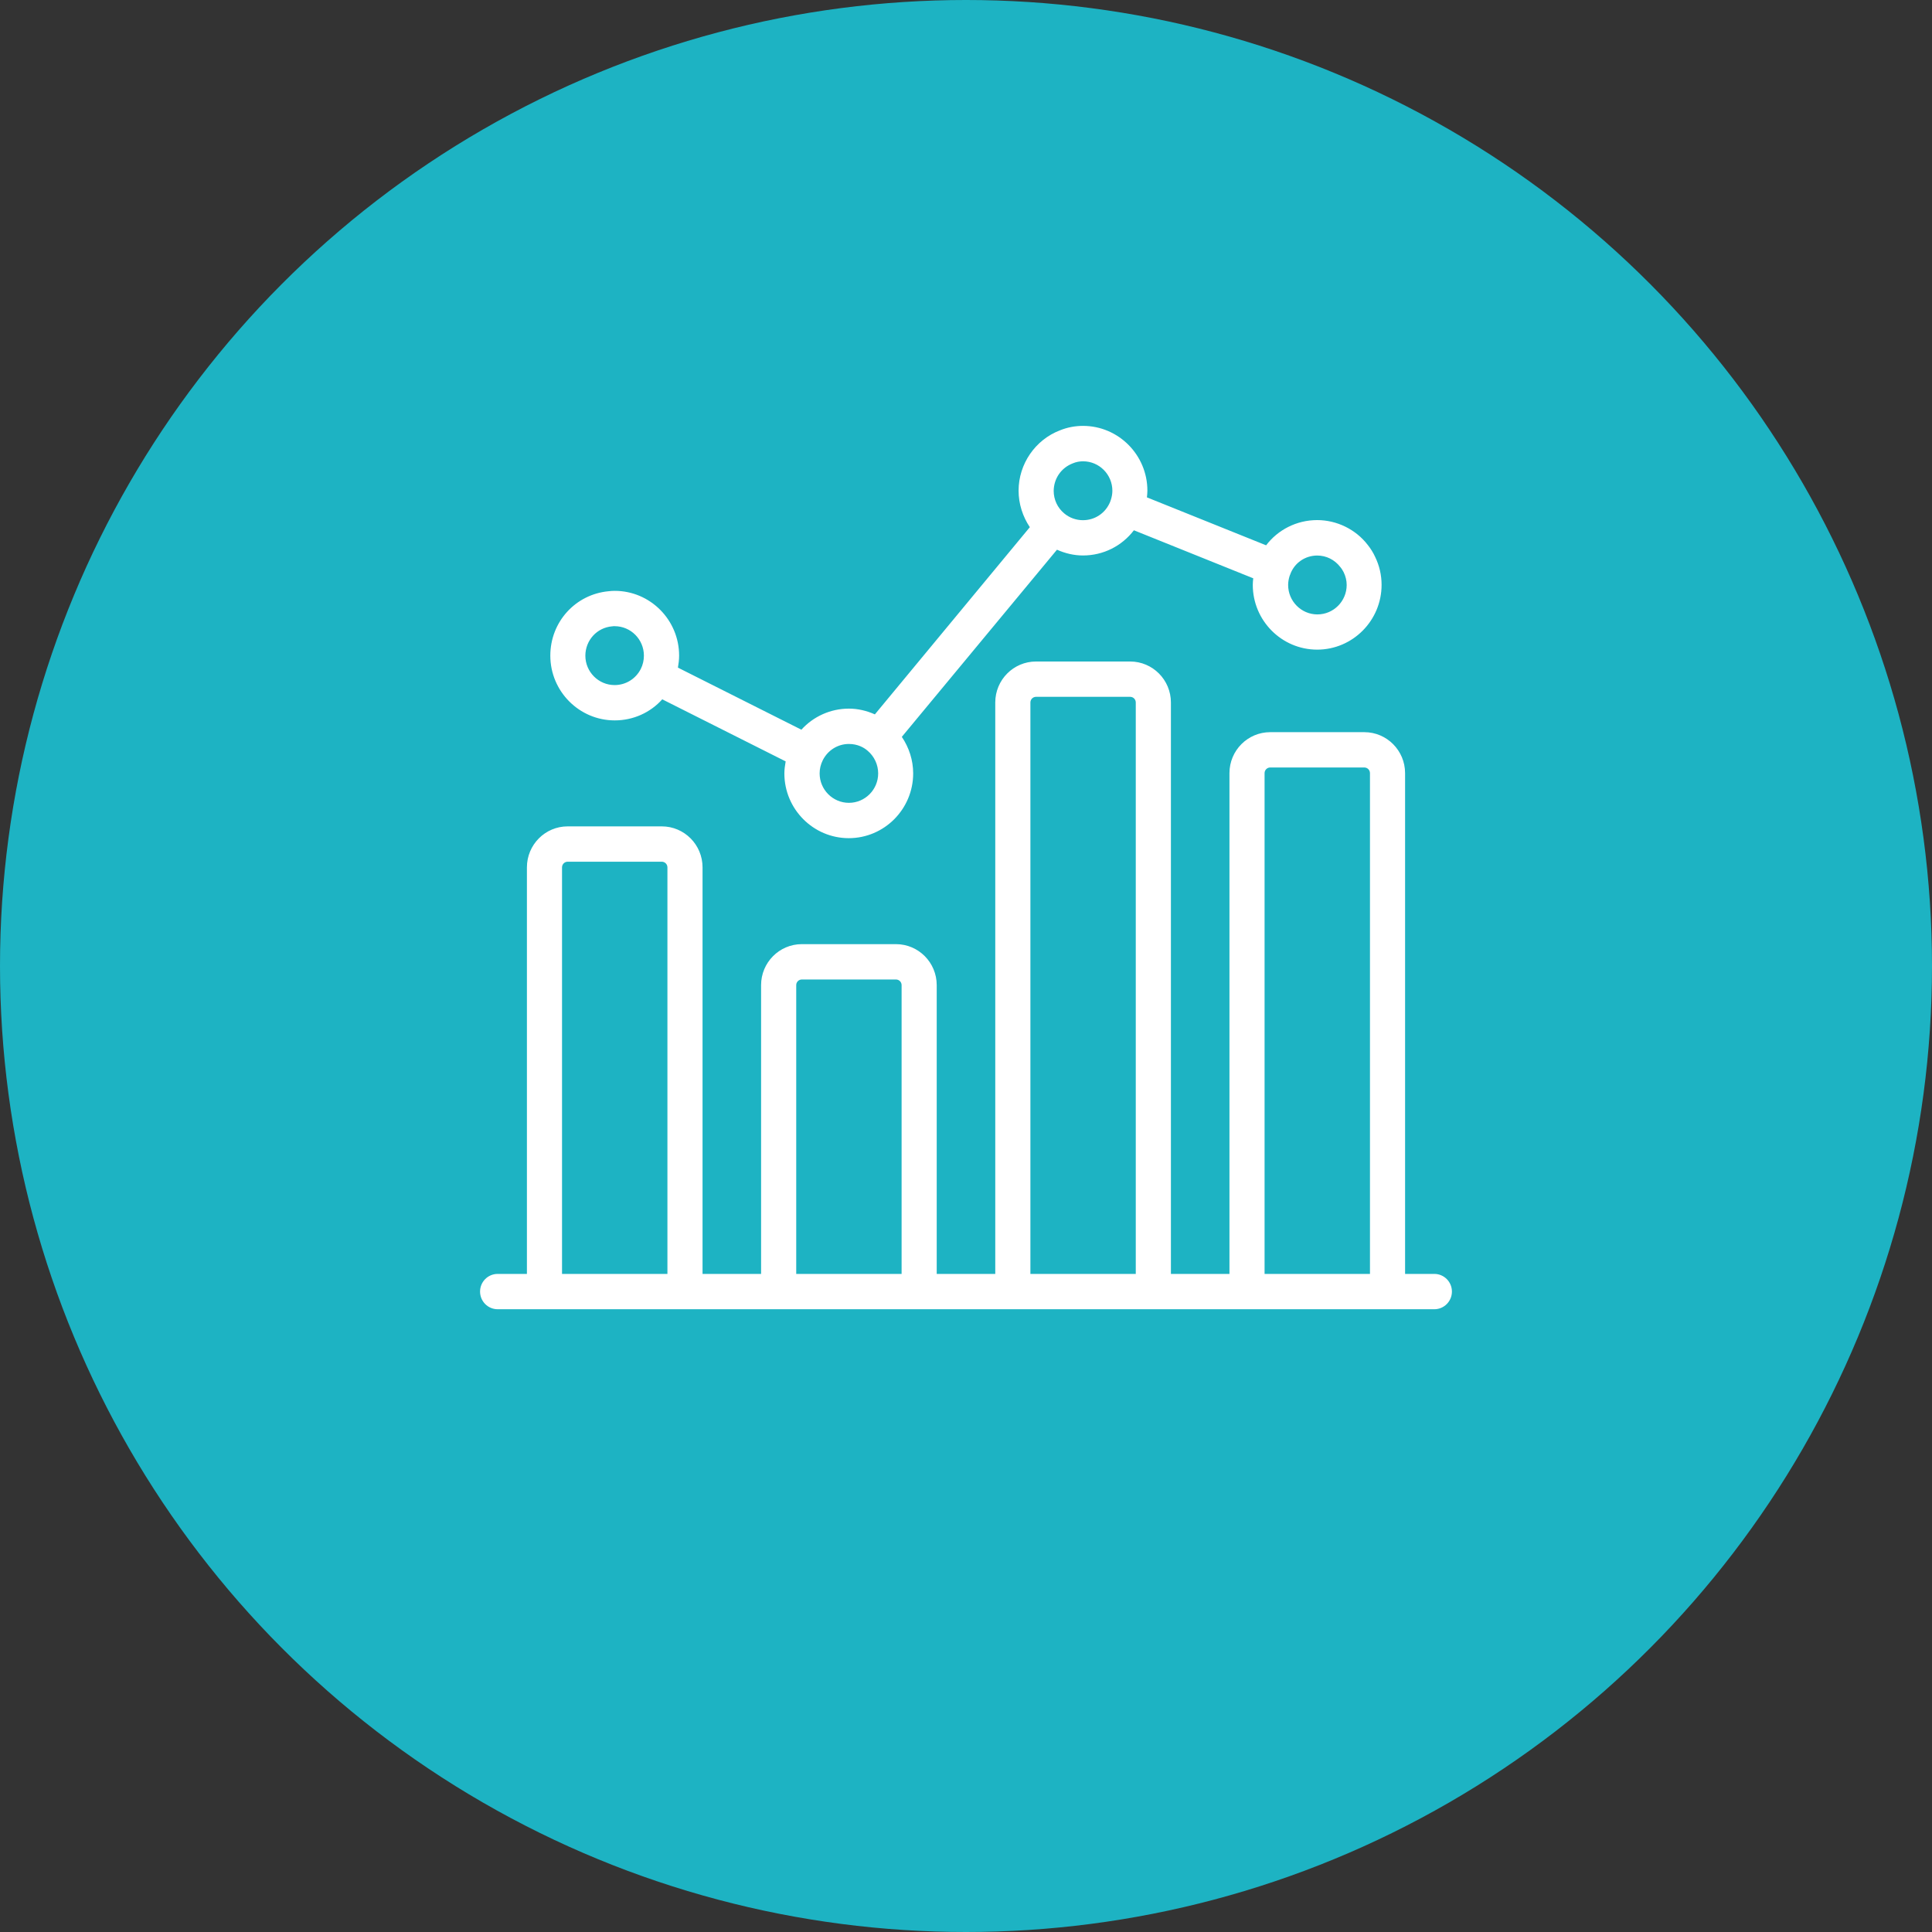
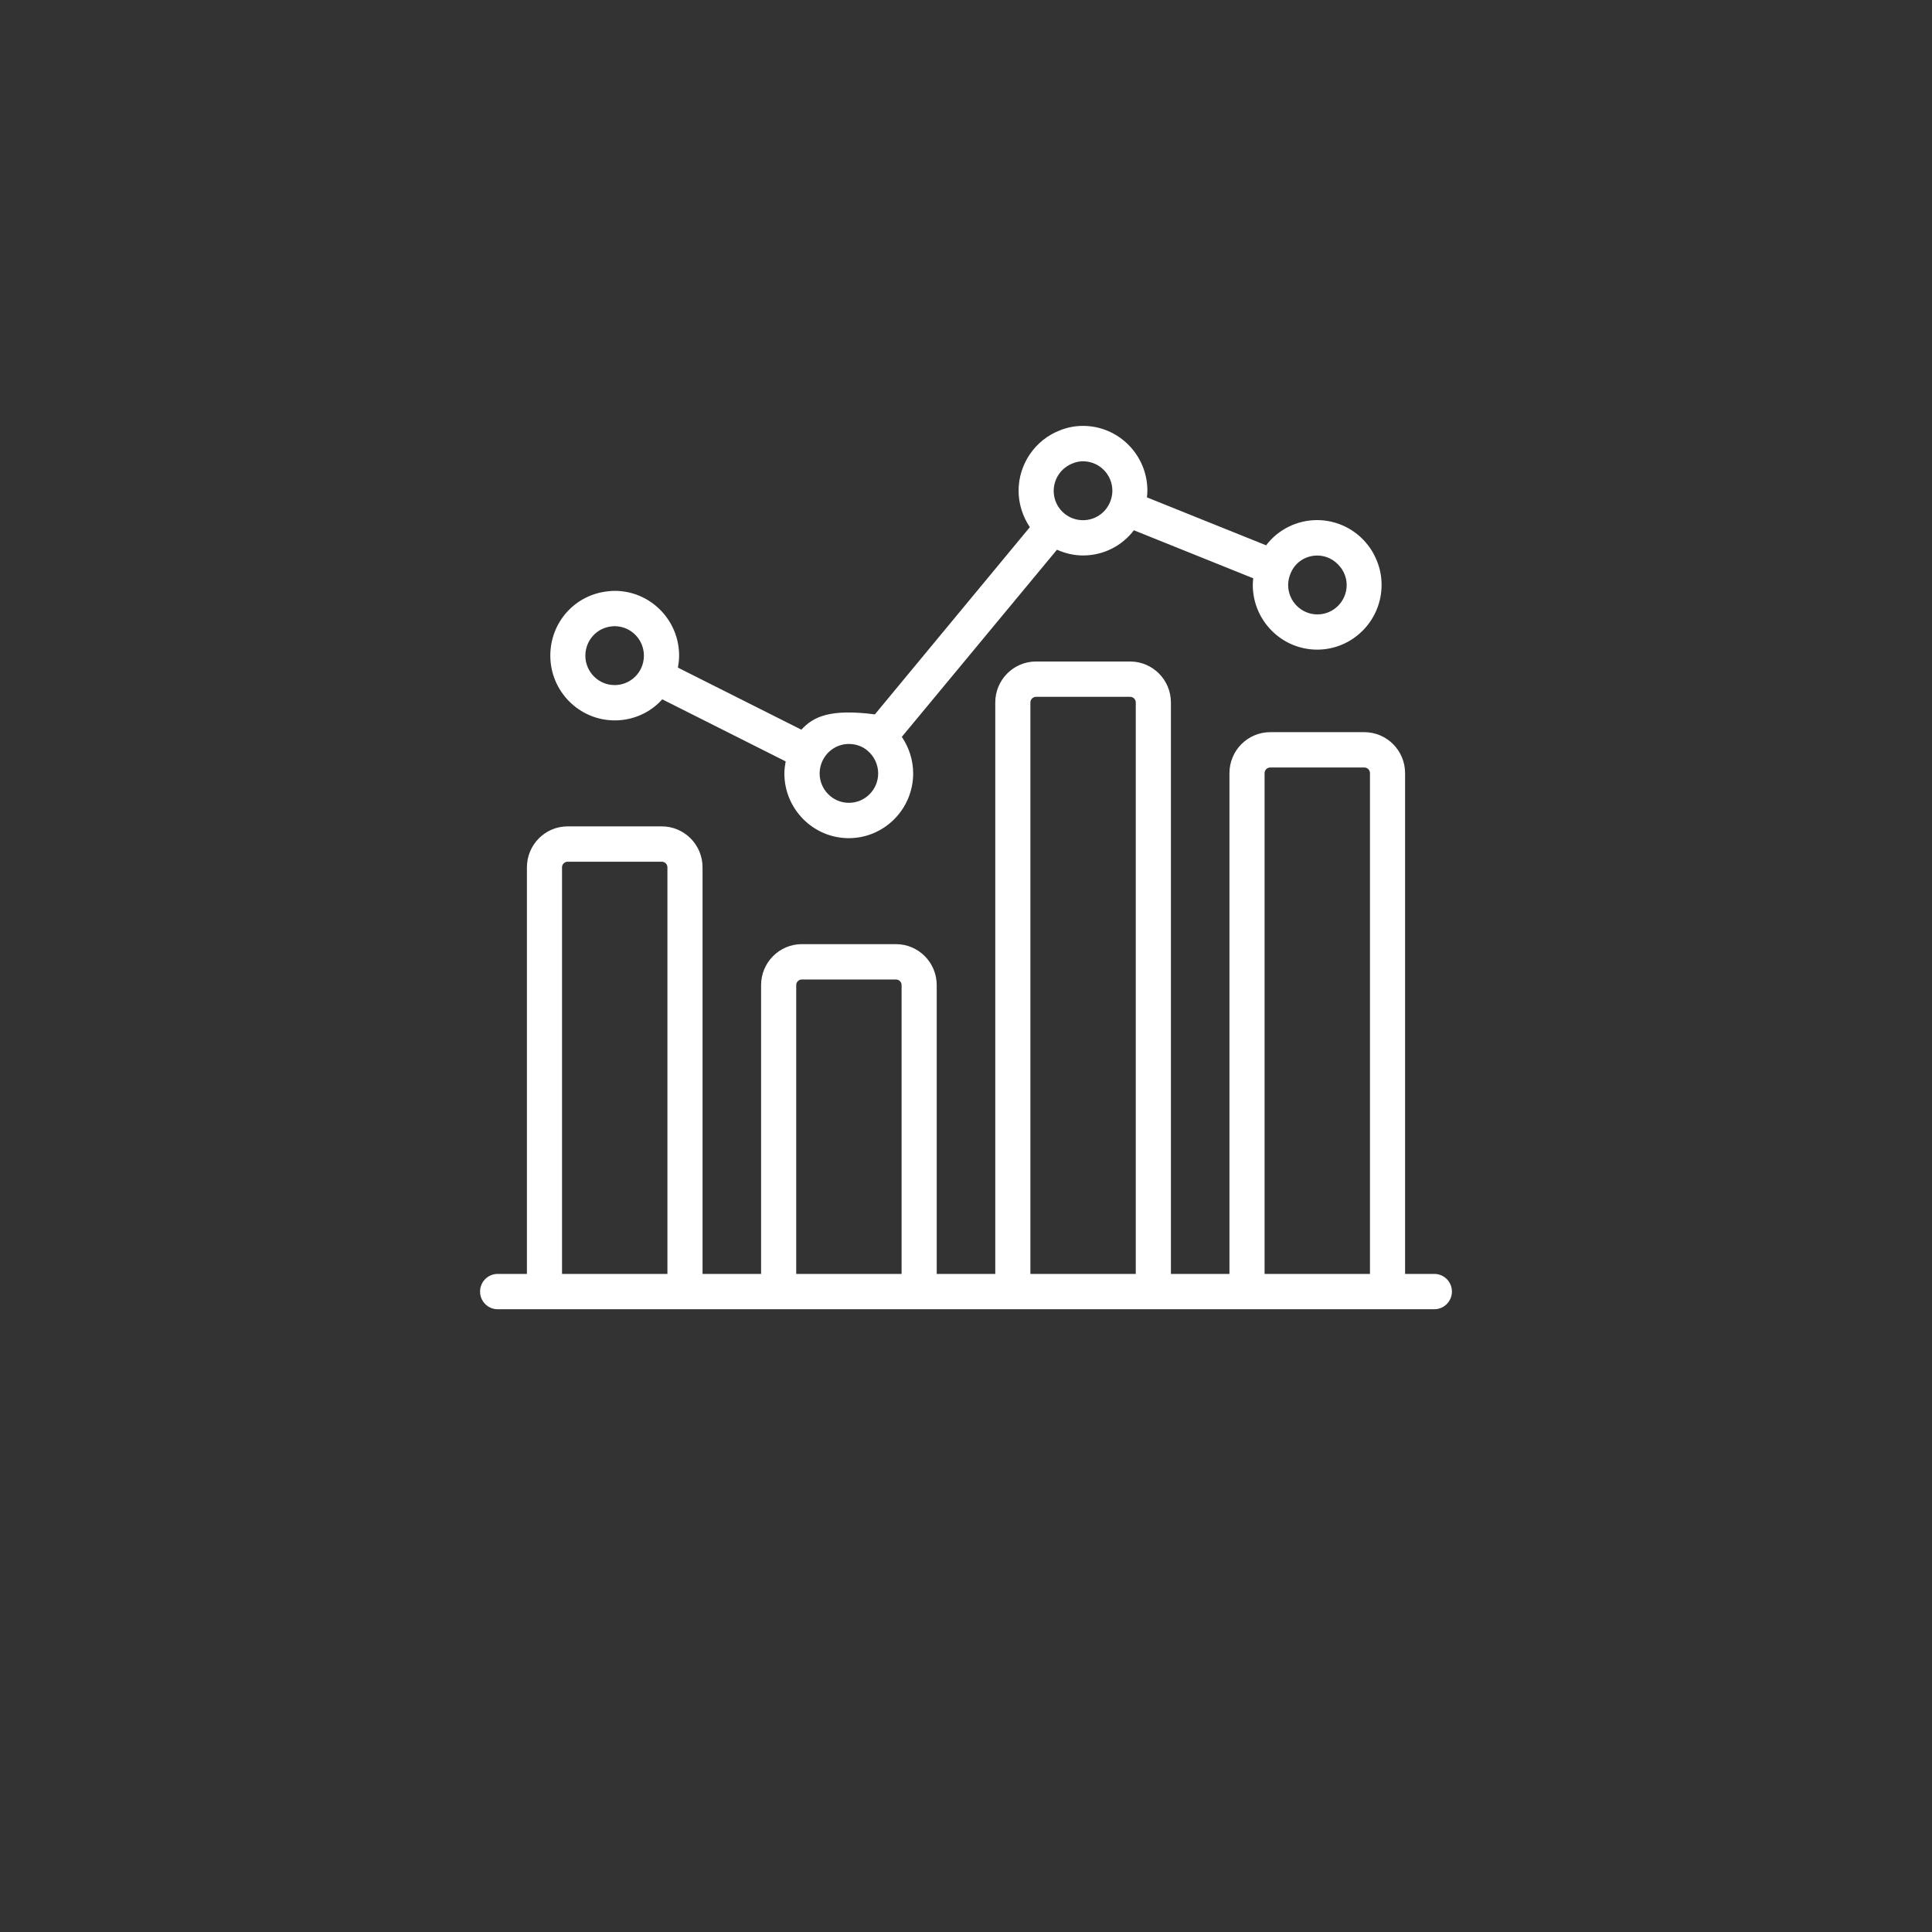
<svg xmlns="http://www.w3.org/2000/svg" width="96" height="96" viewBox="0 0 96 96" fill="none">
  <rect x="0" y="0" width="96" height="96" fill="#333333" stroke="none" />
-   <circle cx="48" cy="48" r="48" fill="#1DB3C3" />
-   <path d="M30.546 35.796C31.464 35.796 32.314 35.41 32.907 34.749L39.039 37.833C39.005 38.032 38.975 38.231 38.975 38.43C38.975 40.203 40.411 41.648 42.175 41.648C43.939 41.648 45.375 40.203 45.375 38.43C45.375 37.773 45.17 37.147 44.811 36.614L52.52 27.315C52.927 27.496 53.364 27.601 53.811 27.601C54.823 27.601 55.743 27.133 56.343 26.349L62.273 28.735C62.261 28.847 62.25 28.957 62.25 29.062C62.25 30.836 63.686 32.28 65.45 32.28C67.213 32.28 68.65 30.836 68.65 29.062C68.65 28.57 68.538 28.097 68.329 27.67C68.236 27.464 68.109 27.261 67.963 27.078C67.37 26.305 66.427 25.843 65.45 25.843C64.425 25.843 63.495 26.328 62.913 27.096L56.99 24.714C57.002 24.602 57.013 24.492 57.013 24.38C57.013 22.607 55.577 21.162 53.813 21.162C53.418 21.162 53.027 21.237 52.668 21.384C51.441 21.852 50.613 23.057 50.613 24.38C50.613 25.036 50.818 25.667 51.172 26.195L43.472 35.497C43.066 35.316 42.629 35.211 42.182 35.211C41.263 35.211 40.413 35.604 39.82 36.258L33.686 33.174C33.72 32.975 33.745 32.777 33.745 32.578C33.745 30.804 32.309 29.359 30.545 29.359C30.445 29.359 30.341 29.366 30.243 29.378C28.591 29.531 27.345 30.905 27.345 32.578C27.345 34.352 28.782 35.796 30.546 35.796ZM65.454 27.604C65.898 27.604 66.316 27.809 66.6 28.177C66.671 28.26 66.716 28.342 66.764 28.429C66.864 28.635 66.916 28.845 66.916 29.067C66.916 29.873 66.264 30.53 65.461 30.53C64.659 30.53 64.007 29.873 64.007 29.067C64.007 28.927 64.03 28.785 64.077 28.628C64.084 28.61 64.089 28.587 64.118 28.527V28.52C64.325 27.967 64.855 27.604 65.454 27.604ZM53.307 23.023C53.475 22.952 53.643 22.922 53.818 22.922C54.62 22.922 55.273 23.578 55.273 24.385C55.273 24.525 55.25 24.671 55.202 24.824C55.191 24.858 55.179 24.899 55.161 24.941C54.934 25.492 54.411 25.848 53.811 25.848C53.475 25.848 53.143 25.732 52.88 25.51C52.548 25.235 52.357 24.824 52.357 24.392C52.364 23.777 52.73 23.244 53.307 23.023ZM42.182 36.967C42.618 36.967 42.932 37.147 43.107 37.3C43.443 37.581 43.636 37.998 43.636 38.43C43.636 39.236 42.984 39.892 42.182 39.892C41.38 39.892 40.727 39.236 40.727 38.43C40.727 38.201 40.779 37.984 40.884 37.773C41.134 37.278 41.63 36.967 42.182 36.967ZM30.418 31.122C30.448 31.122 30.452 31.122 30.477 31.115H30.541C31.343 31.115 31.995 31.771 31.995 32.578C31.995 32.811 31.943 33.035 31.843 33.234C31.593 33.732 31.093 34.041 30.541 34.041C29.738 34.041 29.086 33.385 29.086 32.578C29.091 31.812 29.661 31.186 30.418 31.122ZM71.273 63.3H69.818V38.418C69.818 37.293 68.911 36.381 67.793 36.381H63.116C61.998 36.381 61.091 37.293 61.091 38.418V63.3H58.182V34.907C58.182 33.782 57.275 32.87 56.157 32.87H51.479C50.361 32.87 49.454 33.782 49.454 34.907V63.3H46.545V48.951C46.545 47.826 45.639 46.914 44.52 46.914H39.843C38.725 46.914 37.818 47.826 37.818 48.951V63.3H34.909V43.099C34.909 41.974 34.002 41.062 32.884 41.062H28.207C27.088 41.062 26.182 41.974 26.182 43.099V63.3H24.727C24.245 63.3 23.854 63.693 23.854 64.177C23.854 64.662 24.245 65.055 24.727 65.055H71.272C71.754 65.055 72.145 64.662 72.145 64.177C72.145 63.693 71.754 63.3 71.273 63.3ZM27.927 63.3V43.099C27.927 42.941 28.055 42.818 28.207 42.818H32.884C33.041 42.818 33.164 42.946 33.164 43.099V63.3H27.927ZM39.564 63.3V48.951C39.564 48.793 39.691 48.67 39.843 48.67H44.52C44.677 48.67 44.8 48.798 44.8 48.951V63.3H39.564ZM51.2 63.3V34.907C51.2 34.749 51.327 34.625 51.48 34.625H56.157C56.314 34.625 56.436 34.753 56.436 34.907V63.3H51.2ZM62.836 63.3V38.418C62.836 38.26 62.964 38.136 63.116 38.136H67.793C67.95 38.136 68.073 38.264 68.073 38.418V63.3H62.836Z" fill="white" />
+   <path d="M30.546 35.796C31.464 35.796 32.314 35.41 32.907 34.749L39.039 37.833C39.005 38.032 38.975 38.231 38.975 38.43C38.975 40.203 40.411 41.648 42.175 41.648C43.939 41.648 45.375 40.203 45.375 38.43C45.375 37.773 45.17 37.147 44.811 36.614L52.52 27.315C52.927 27.496 53.364 27.601 53.811 27.601C54.823 27.601 55.743 27.133 56.343 26.349L62.273 28.735C62.261 28.847 62.25 28.957 62.25 29.062C62.25 30.836 63.686 32.28 65.45 32.28C67.213 32.28 68.65 30.836 68.65 29.062C68.65 28.57 68.538 28.097 68.329 27.67C68.236 27.464 68.109 27.261 67.963 27.078C67.37 26.305 66.427 25.843 65.45 25.843C64.425 25.843 63.495 26.328 62.913 27.096L56.99 24.714C57.002 24.602 57.013 24.492 57.013 24.38C57.013 22.607 55.577 21.162 53.813 21.162C53.418 21.162 53.027 21.237 52.668 21.384C51.441 21.852 50.613 23.057 50.613 24.38C50.613 25.036 50.818 25.667 51.172 26.195L43.472 35.497C41.263 35.211 40.413 35.604 39.82 36.258L33.686 33.174C33.72 32.975 33.745 32.777 33.745 32.578C33.745 30.804 32.309 29.359 30.545 29.359C30.445 29.359 30.341 29.366 30.243 29.378C28.591 29.531 27.345 30.905 27.345 32.578C27.345 34.352 28.782 35.796 30.546 35.796ZM65.454 27.604C65.898 27.604 66.316 27.809 66.6 28.177C66.671 28.26 66.716 28.342 66.764 28.429C66.864 28.635 66.916 28.845 66.916 29.067C66.916 29.873 66.264 30.53 65.461 30.53C64.659 30.53 64.007 29.873 64.007 29.067C64.007 28.927 64.03 28.785 64.077 28.628C64.084 28.61 64.089 28.587 64.118 28.527V28.52C64.325 27.967 64.855 27.604 65.454 27.604ZM53.307 23.023C53.475 22.952 53.643 22.922 53.818 22.922C54.62 22.922 55.273 23.578 55.273 24.385C55.273 24.525 55.25 24.671 55.202 24.824C55.191 24.858 55.179 24.899 55.161 24.941C54.934 25.492 54.411 25.848 53.811 25.848C53.475 25.848 53.143 25.732 52.88 25.51C52.548 25.235 52.357 24.824 52.357 24.392C52.364 23.777 52.73 23.244 53.307 23.023ZM42.182 36.967C42.618 36.967 42.932 37.147 43.107 37.3C43.443 37.581 43.636 37.998 43.636 38.43C43.636 39.236 42.984 39.892 42.182 39.892C41.38 39.892 40.727 39.236 40.727 38.43C40.727 38.201 40.779 37.984 40.884 37.773C41.134 37.278 41.63 36.967 42.182 36.967ZM30.418 31.122C30.448 31.122 30.452 31.122 30.477 31.115H30.541C31.343 31.115 31.995 31.771 31.995 32.578C31.995 32.811 31.943 33.035 31.843 33.234C31.593 33.732 31.093 34.041 30.541 34.041C29.738 34.041 29.086 33.385 29.086 32.578C29.091 31.812 29.661 31.186 30.418 31.122ZM71.273 63.3H69.818V38.418C69.818 37.293 68.911 36.381 67.793 36.381H63.116C61.998 36.381 61.091 37.293 61.091 38.418V63.3H58.182V34.907C58.182 33.782 57.275 32.87 56.157 32.87H51.479C50.361 32.87 49.454 33.782 49.454 34.907V63.3H46.545V48.951C46.545 47.826 45.639 46.914 44.52 46.914H39.843C38.725 46.914 37.818 47.826 37.818 48.951V63.3H34.909V43.099C34.909 41.974 34.002 41.062 32.884 41.062H28.207C27.088 41.062 26.182 41.974 26.182 43.099V63.3H24.727C24.245 63.3 23.854 63.693 23.854 64.177C23.854 64.662 24.245 65.055 24.727 65.055H71.272C71.754 65.055 72.145 64.662 72.145 64.177C72.145 63.693 71.754 63.3 71.273 63.3ZM27.927 63.3V43.099C27.927 42.941 28.055 42.818 28.207 42.818H32.884C33.041 42.818 33.164 42.946 33.164 43.099V63.3H27.927ZM39.564 63.3V48.951C39.564 48.793 39.691 48.67 39.843 48.67H44.52C44.677 48.67 44.8 48.798 44.8 48.951V63.3H39.564ZM51.2 63.3V34.907C51.2 34.749 51.327 34.625 51.48 34.625H56.157C56.314 34.625 56.436 34.753 56.436 34.907V63.3H51.2ZM62.836 63.3V38.418C62.836 38.26 62.964 38.136 63.116 38.136H67.793C67.95 38.136 68.073 38.264 68.073 38.418V63.3H62.836Z" fill="white" />
</svg>